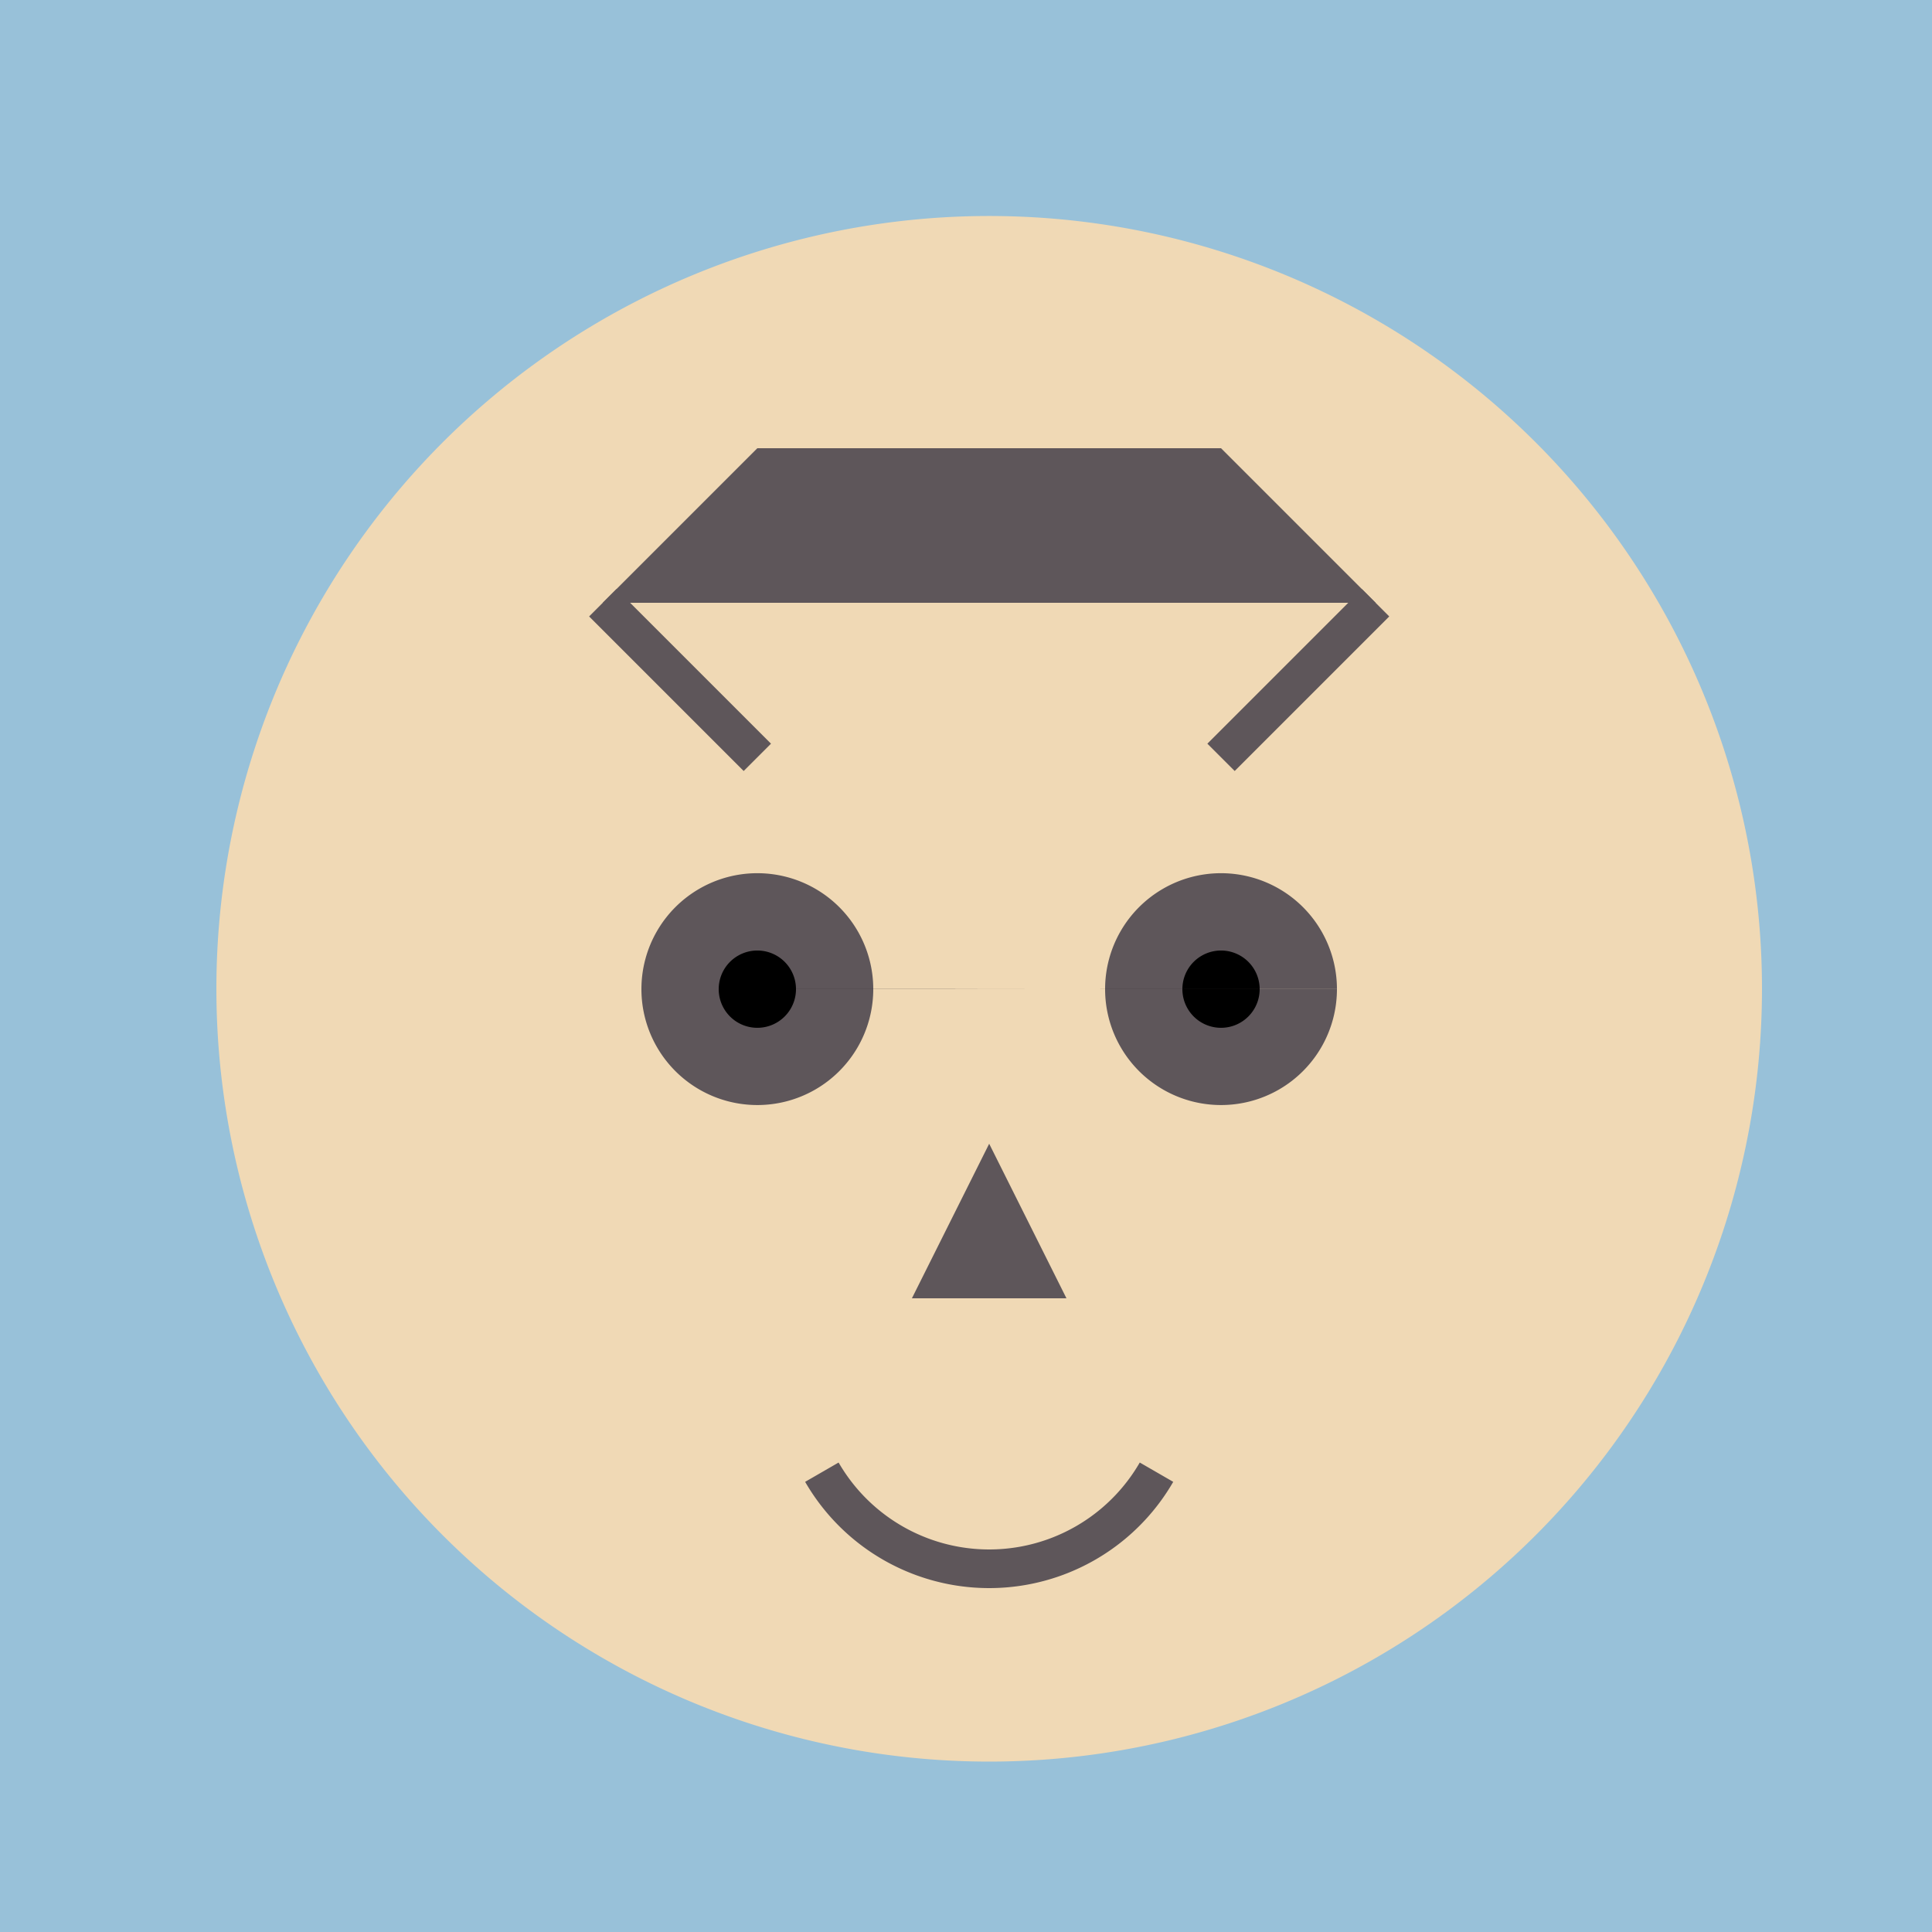
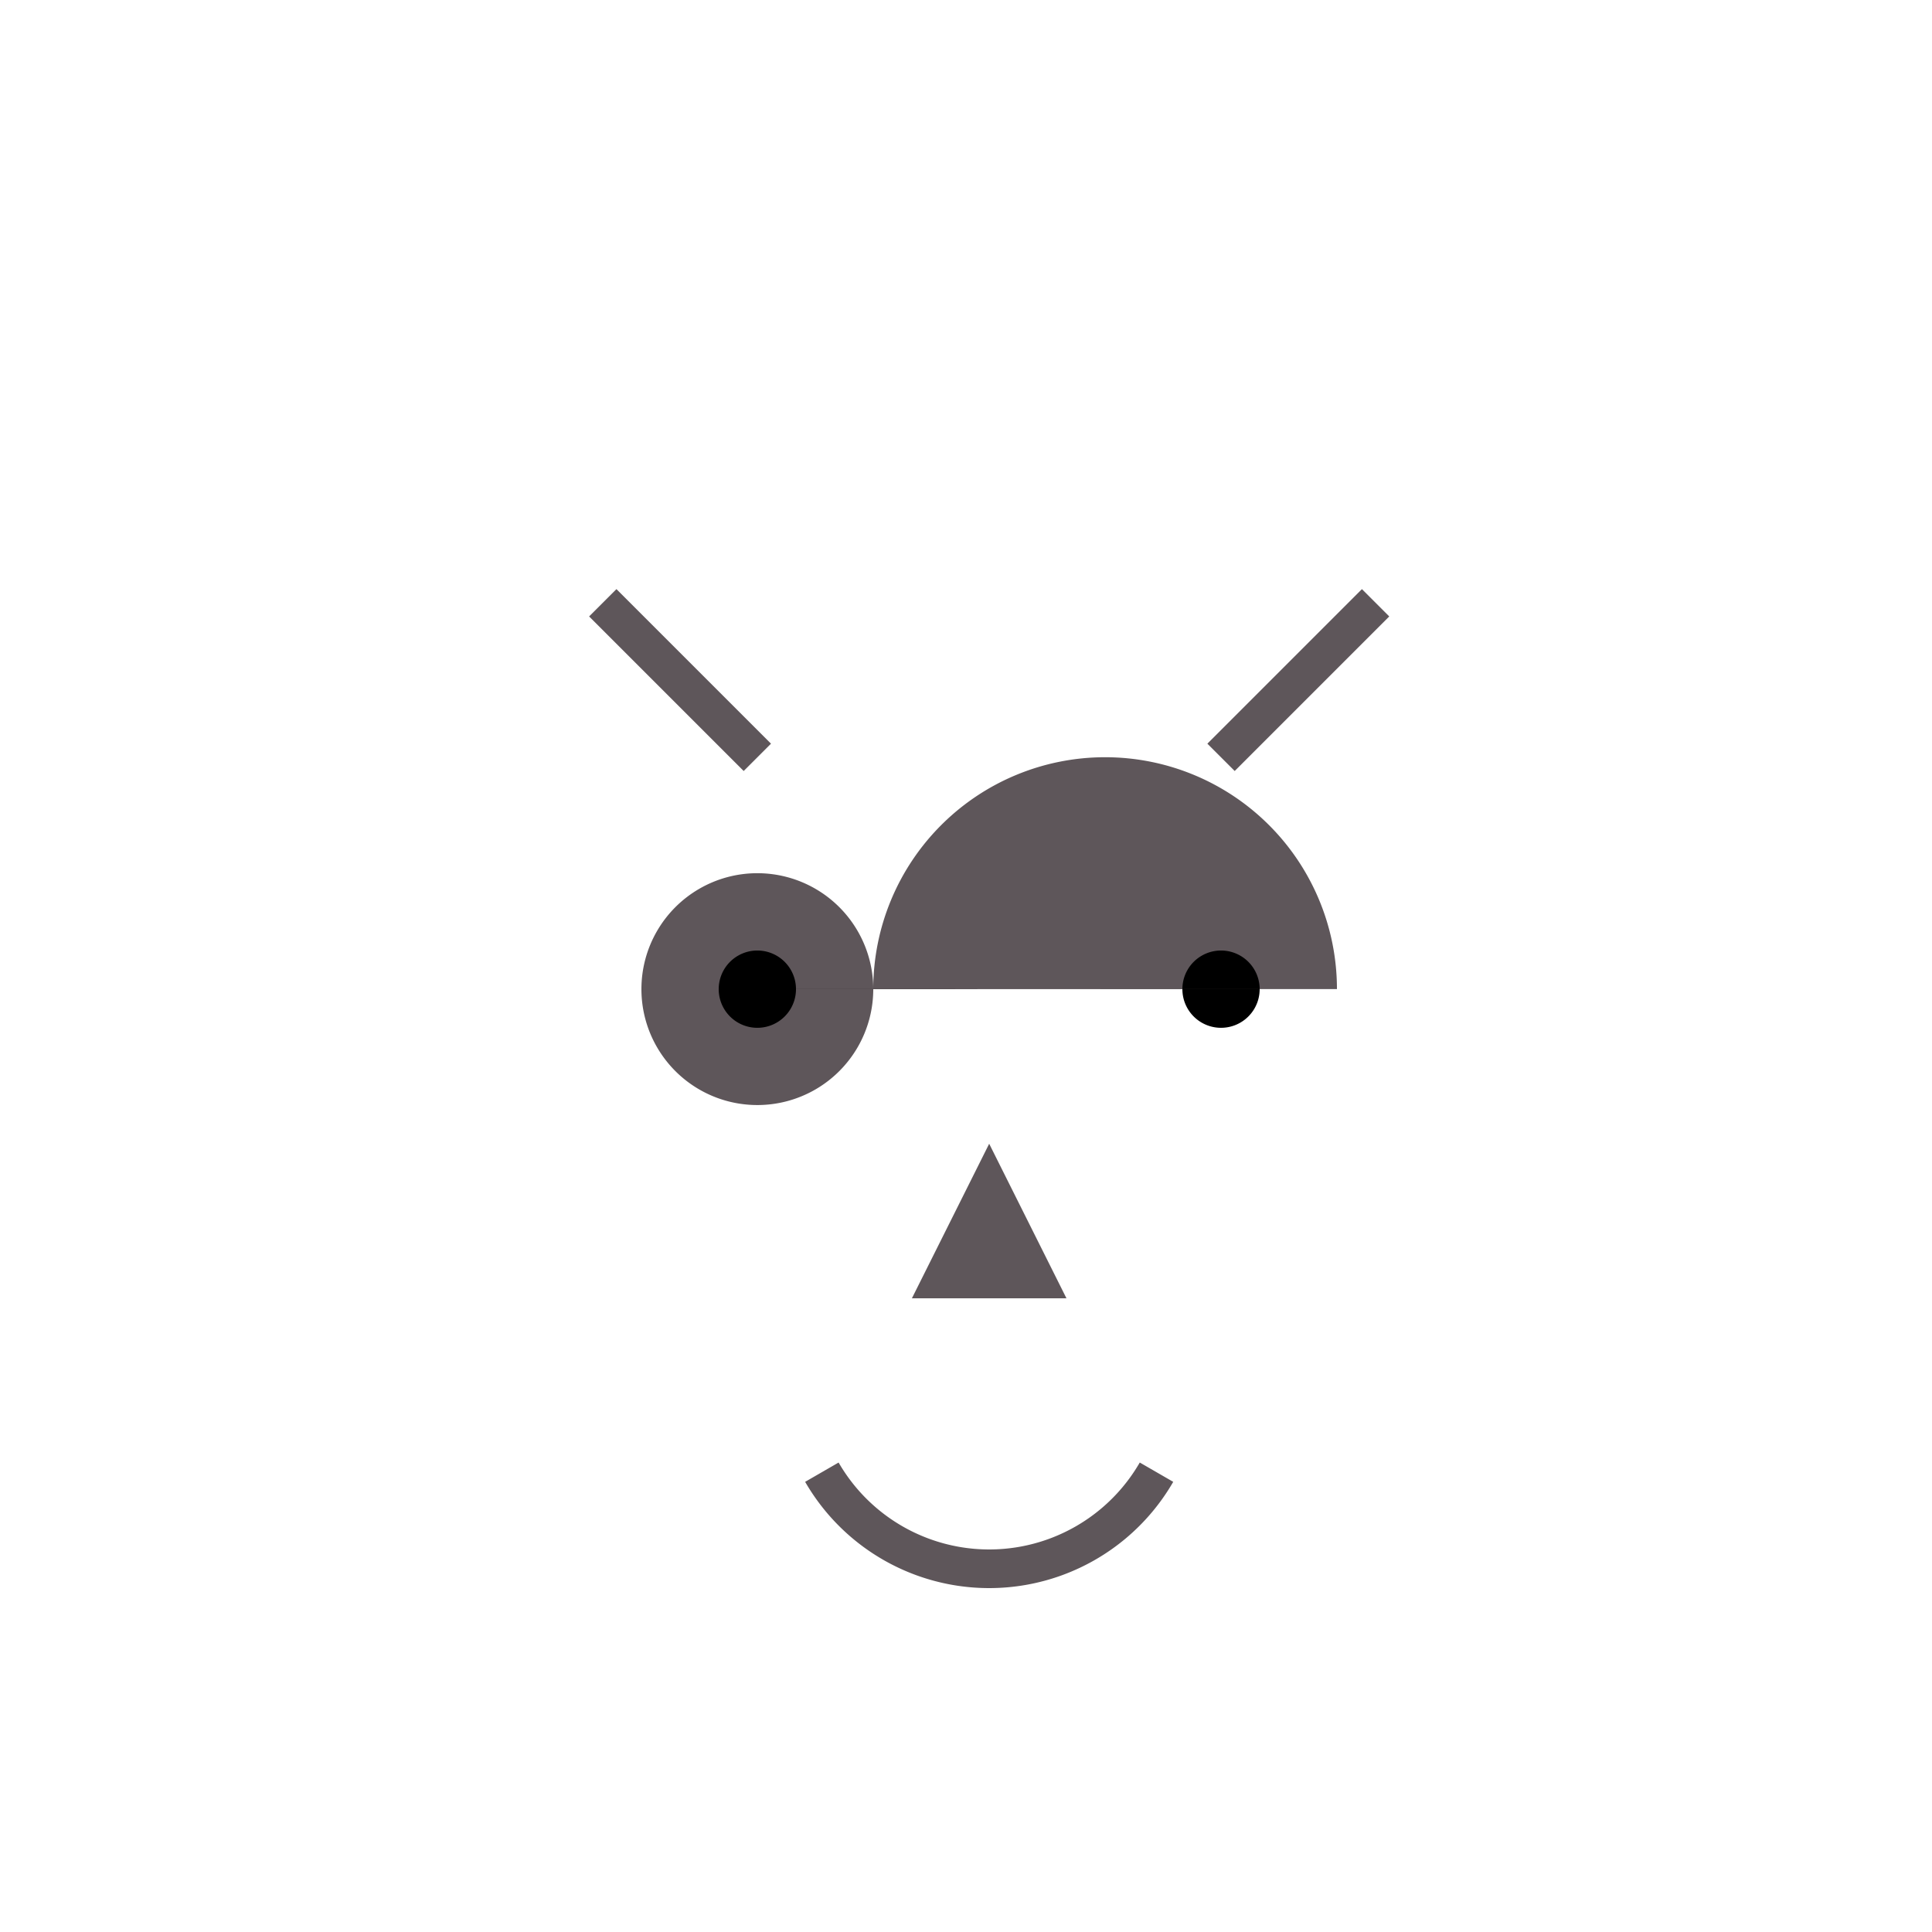
<svg xmlns="http://www.w3.org/2000/svg" width="500" height="500">
  <defs />
  <g>
-     <rect fill="#98C1D9" stroke="none" x="0" y="0" width="512" height="512" />
-     <path fill="#F0D9B5" stroke="none" paint-order="stroke fill markers" d=" M 456 256 A 200 200 0 1 1 456 255.8" />
    <path fill="none" stroke="#5E565A" paint-order="fill stroke markers" d=" M 156 156 L 196 196 M 356 156 L 316 196" stroke-miterlimit="10" stroke-width="10" stroke-dasharray="" />
-     <path fill="#5E565A" stroke="none" paint-order="stroke fill markers" d=" M 226 256 A 30 30 0 1 1 226 255.97 L 346 256 A 30 30 0 1 1 346 255.97" />
+     <path fill="#5E565A" stroke="none" paint-order="stroke fill markers" d=" M 226 256 A 30 30 0 1 1 226 255.97 A 30 30 0 1 1 346 255.97" />
    <path fill="#000000" stroke="none" paint-order="stroke fill markers" d=" M 206 256 A 10 10 0 1 1 206 255.99 L 326 256 A 10 10 0 1 1 326 255.99" />
    <path fill="#5E565A" stroke="none" paint-order="stroke fill markers" d=" M 256 296 L 236 336 L 276 336" />
    <path fill="none" stroke="#5E565A" paint-order="fill stroke markers" d=" M 299.301 381 A 50 50 0 0 1 212.699 381" stroke-miterlimit="10" stroke-width="10" stroke-dasharray="" />
-     <path fill="#5E565A" stroke="none" paint-order="stroke fill markers" d=" M 156 156 L 196 116 L 316 116 L 356 156 Z" />
  </g>
</svg>